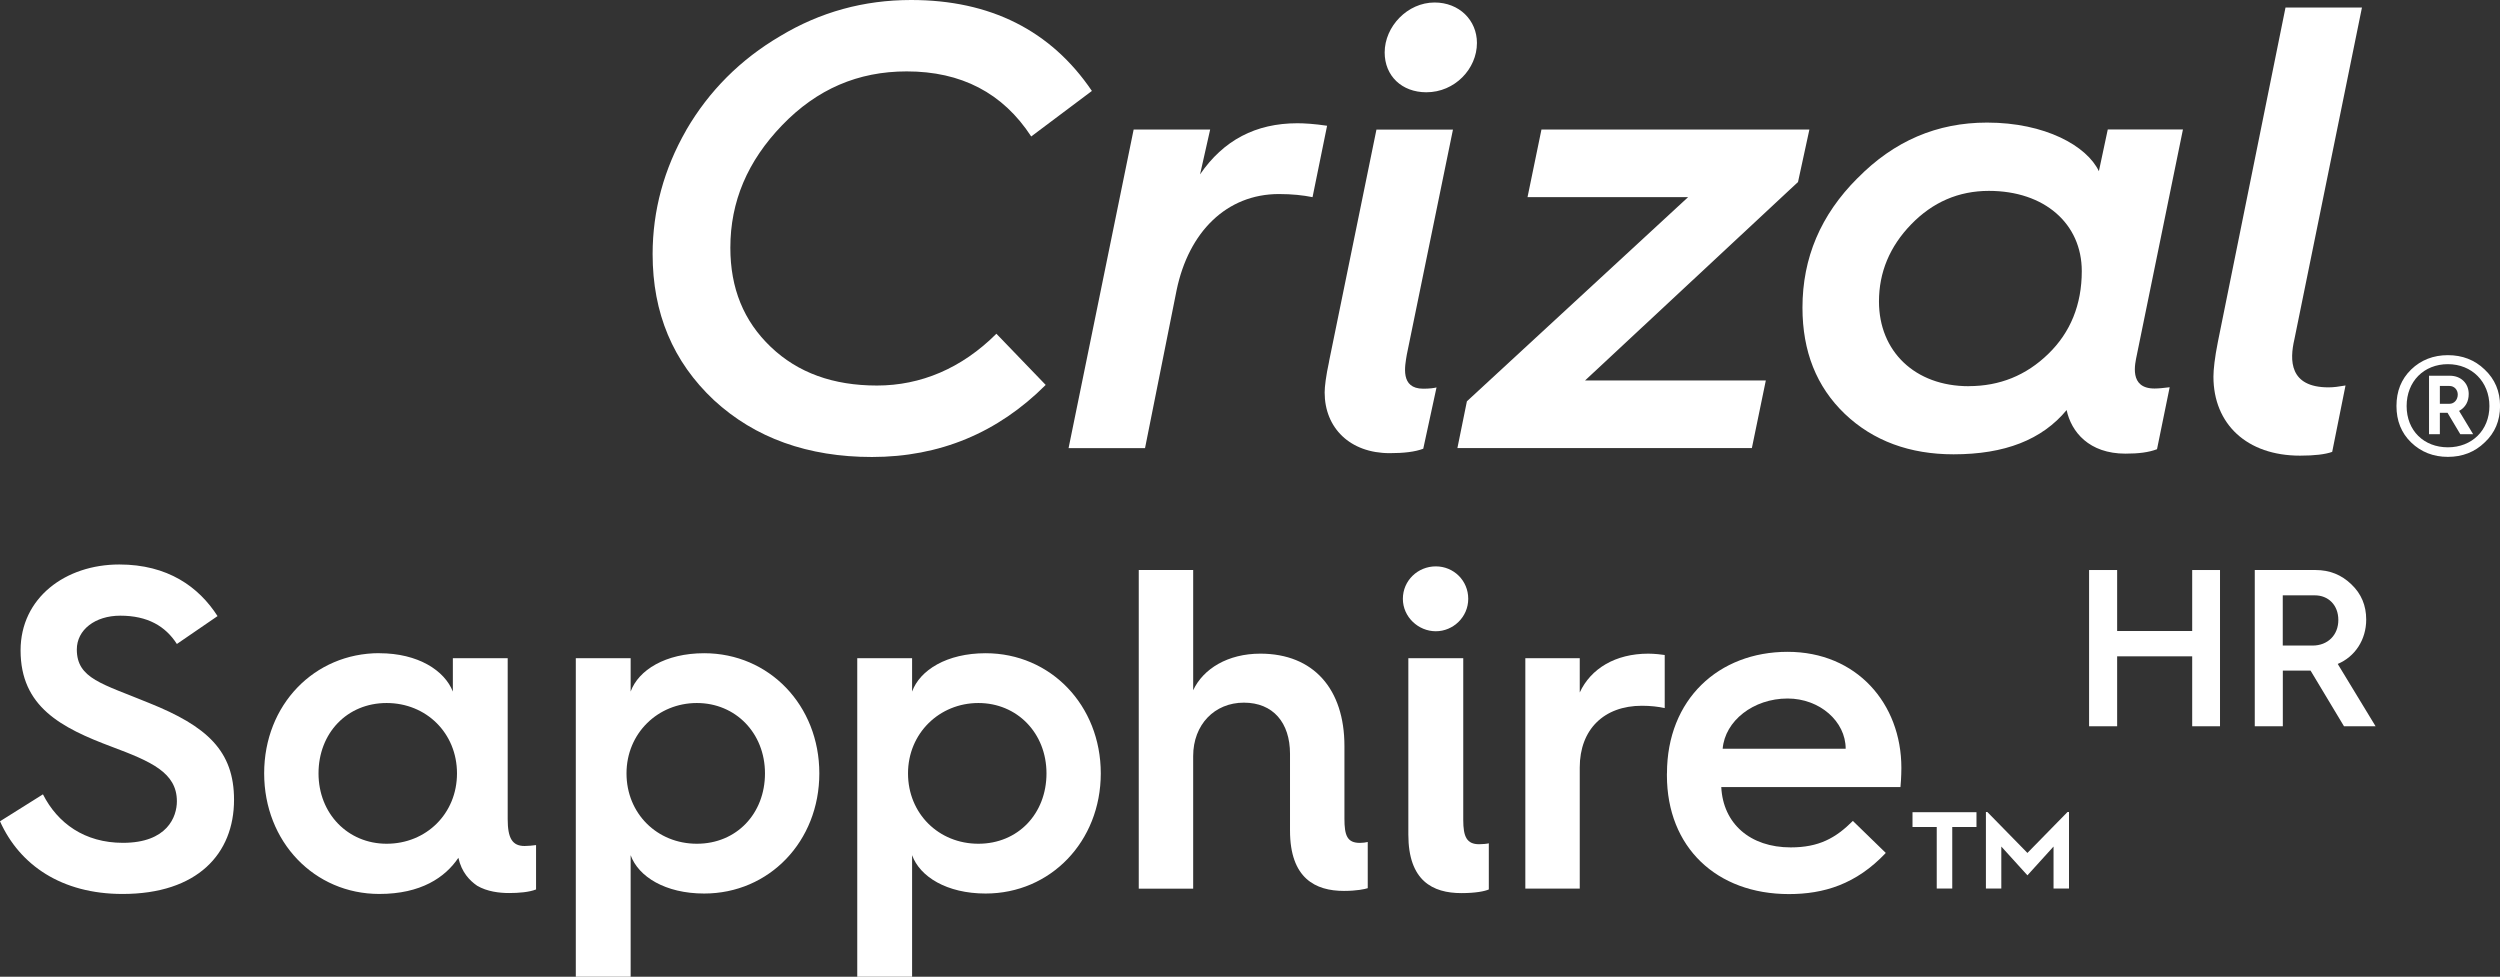
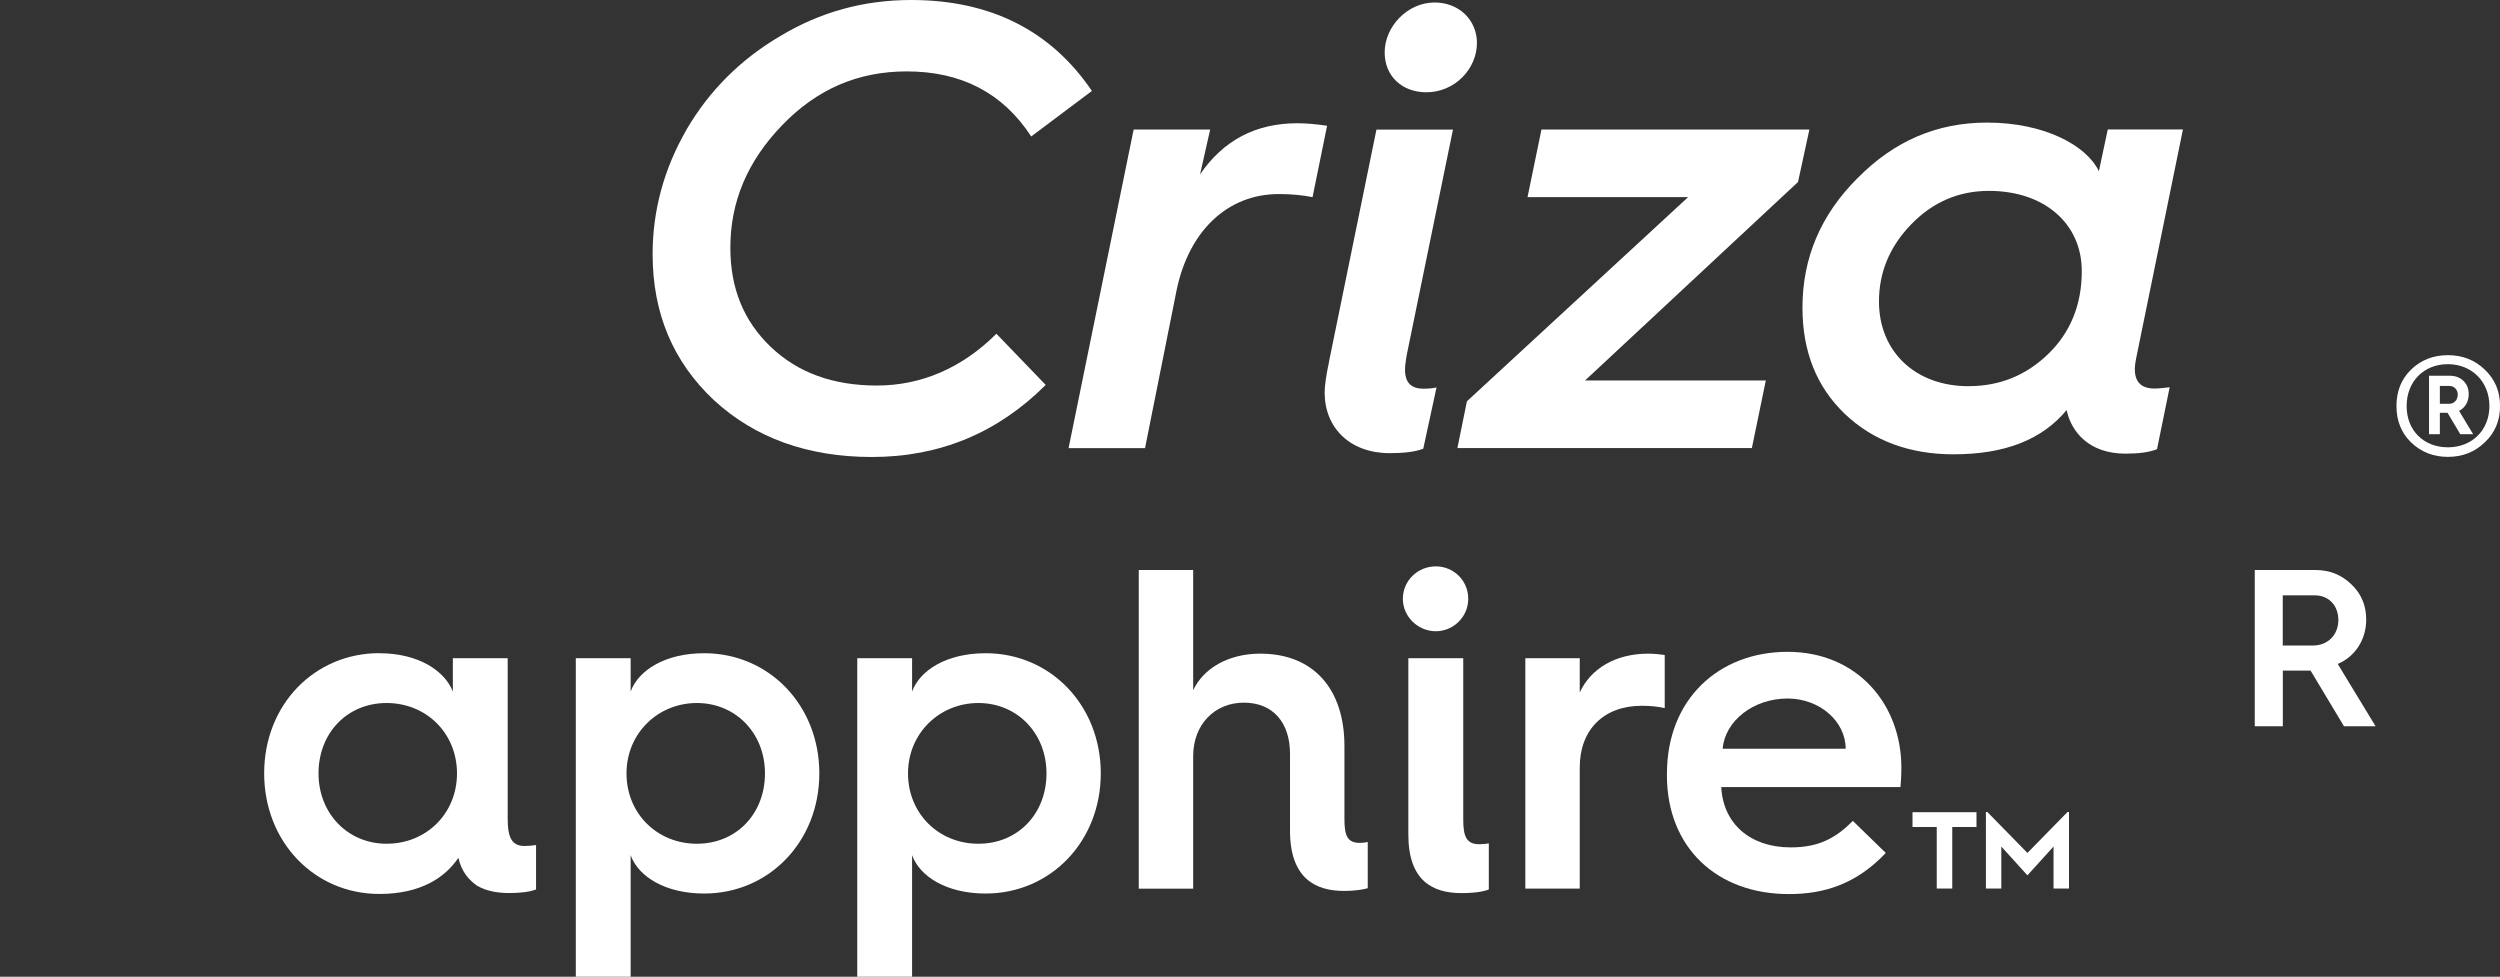
<svg xmlns="http://www.w3.org/2000/svg" id="Layer_1" data-name="Layer 1" viewBox="0 0 410.73 160.47">
  <rect x="0" y="0" width="410.73" height="160.47" fill="#333333" stroke="none" />
  <defs>
    <style>      .cls-1 {        fill: #fff;        stroke-width: 0px;      }    </style>
  </defs>
  <g>
    <path class="cls-1" d="M112.73,21.39c3.74-6.44,8.93-11.64,15.47-15.47,6.54-3.94,13.71-5.92,21.49-5.92,12.98,0,22.95,4.98,29.7,14.94l-9.97,7.48c-4.67-7.17-11.52-10.69-20.45-10.69-8,0-14.75,2.91-20.46,8.83-5.71,5.92-8.52,12.56-8.52,20.14,0,6.65,2.18,12.04,6.65,16.3,4.46,4.26,10.27,6.34,17.44,6.34s13.92-2.81,19.62-8.51l8.1,8.41c-7.89,7.89-17.44,11.84-28.55,11.84-10.49,0-19.21-3.11-25.96-9.34-6.75-6.34-10.07-14.32-10.07-23.98,0-7.17,1.87-14.02,5.51-20.35" />
    <path class="cls-1" d="M175.56,73.61l10.69-52.33h12.57l-1.66,7.37c3.84-5.61,9.14-8.4,15.99-8.4,1.14,0,2.8.1,4.88.41l-2.39,11.73c-1.56-.31-3.33-.51-5.51-.51-8.62,0-14.84,6.24-16.82,15.78l-5.19,25.96h-12.57Z" />
    <path class="cls-1" d="M227.49,8.62c0-4.26,3.74-8.21,8.2-8.21,4.05,0,6.96,2.91,6.96,6.65,0,4.25-3.64,8.1-8.31,8.1-4.05,0-6.85-2.71-6.85-6.54M218.35,59.39l7.79-38.1h12.57l-7.58,36.96c-.31,1.88-1.13,5.61,2.7,5.61,1.04,0,1.76-.1,2.18-.21l-2.18,10.07c-1.35.52-3.22.73-5.51.73-6.54,0-10.69-4.16-10.69-9.97,0-.94.21-2.7.73-5.09" />
  </g>
  <polygon class="cls-1" points="239.44 73.61 241 65.93 277.34 32.39 250.96 32.39 253.25 21.28 297.27 21.28 295.4 29.9 260.41 62.51 290.11 62.51 287.82 73.61 239.44 73.61" />
  <g>
    <path class="cls-1" d="M323.44,63.44c5.09,0,9.44-1.76,13.08-5.3,3.64-3.53,5.5-8.09,5.5-13.6,0-7.79-6.13-13.18-15.26-13.18-4.99,0-9.24,1.86-12.77,5.5-3.53,3.64-5.29,7.89-5.29,12.67,0,8.2,5.92,13.92,14.74,13.92M305.17,29.28c6.02-6.13,13.08-9.14,21.29-9.14,9.55,0,16.4,3.84,18.37,7.99l1.46-6.86h12.35l-7.58,37.07c-.27,1.35-1.35,5.49,2.91,5.49.73,0,1.56-.1,2.49-.21l-2.08,10.18c-1.35.52-3.01.73-5.19.73-5.98,0-8.9-3.58-9.66-7.16-4.04,4.88-10.17,7.27-18.58,7.27-7.16,0-13.19-2.19-17.86-6.64-4.67-4.47-6.96-10.29-6.96-17.45,0-8.2,3.01-15.26,9.04-21.28" />
-     <path class="cls-1" d="M364.38,56.17l11.11-54.93h12.56l-11.1,54.51c-.79,3.4-.87,7.89,5.61,7.89.88,0,1.66-.12,2.79-.31l-2.19,10.91c-1.14.41-2.9.62-5.29.62-8.72,0-14.22-5.19-14.22-12.98,0-1.14.21-3.11.73-5.71" />
    <path class="cls-1" d="M400.85,66.34h1.58c.79,0,1.36-.68,1.36-1.52,0-.78-.57-1.41-1.36-1.41h-1.58v2.93ZM399.07,71.34v-9.61h3.42c1.84,0,3.1,1.26,3.1,2.99,0,1.26-.53,2.21-1.58,2.79l2.31,3.83h-2.11l-2.1-3.52h-1.26v3.52h-1.78ZM402.17,59.83c-3.94,0-6.78,2.83-6.78,6.88s2.84,6.78,6.78,6.78,6.82-2.79,6.82-6.78-2.89-6.88-6.82-6.88M402.17,75.06c-2.37,0-4.41-.79-6.04-2.37-1.62-1.57-2.41-3.57-2.41-5.99s.79-4.41,2.41-5.99c1.63-1.58,3.68-2.36,6.04-2.36s4.41.78,6.04,2.36c1.68,1.58,2.53,3.58,2.53,5.99s-.84,4.42-2.53,5.99c-1.62,1.58-3.67,2.37-6.04,2.37" />
-     <path class="cls-1" d="M7.06,130.51c2.4,4.73,6.83,7.96,13.14,7.96,7.28,0,8.86-4.28,8.86-6.83,0-4.73-4.28-6.54-10.66-8.94-8.41-3.15-15.02-6.6-15.02-15.85,0-8.63,7.36-14.11,16.22-14.11,7.96,0,13.06,3.68,16.14,8.48l-6.68,4.58c-1.88-2.93-4.81-4.65-9.3-4.65-4.14,0-7.14,2.33-7.14,5.55,0,4.81,4.2,5.63,11.86,8.79,9.54,3.82,13.97,7.88,13.97,15.91,0,8.86-6.01,15.47-18.32,15.47-9.99,0-16.9-4.73-20.13-11.94l7.06-4.43Z" />
    <path class="cls-1" d="M63.52,138.62c6.52,0,11.56-4.96,11.56-11.56s-5.04-11.56-11.56-11.56-11.19,4.96-11.19,11.56,4.81,11.56,11.19,11.56M62.32,107.32c6.38,0,10.73,2.85,12.08,6.3v-5.48h9.01v26.43c0,3.15.76,4.42,2.78,4.42.53,0,1.35-.07,1.88-.15v7.29c-1.13.45-2.85.59-4.43.59s-3.6-.23-5.25-1.2c-1.2-.83-2.55-2.18-3.08-4.59-2.17,3.23-6.16,5.94-12.99,5.94-10.67,0-18.92-8.56-18.92-19.82s8.25-19.74,18.92-19.74" />
    <path class="cls-1" d="M102.93,127.06c0,6.6,5.03,11.56,11.56,11.56s11.19-4.96,11.19-11.56-4.81-11.56-11.19-11.56-11.56,4.95-11.56,11.56M94.6,160.47v-52.33h9.01v5.48c1.28-3.53,5.71-6.3,12.08-6.3,10.67,0,18.92,8.56,18.92,19.74s-8.25,19.74-18.92,19.74c-6.38,0-10.81-2.77-12.08-6.3v19.97h-9.01Z" />
    <path class="cls-1" d="M149.18,127.06c0,6.6,5.03,11.56,11.56,11.56s11.19-4.96,11.19-11.56-4.81-11.56-11.19-11.56-11.56,4.95-11.56,11.56M140.84,160.47v-52.33h9.01v5.48c1.28-3.53,5.71-6.3,12.08-6.3,10.67,0,18.92,8.56,18.92,19.74s-8.25,19.74-18.92,19.74c-6.38,0-10.81-2.77-12.08-6.3v19.97h-9.01Z" />
    <path class="cls-1" d="M187.09,93.65h8.94v19.75c1.65-3.53,5.7-6.01,11.03-6.01,8.78,0,13.82,5.85,13.82,15.17v11.94c0,2.77.45,3.98,2.55,3.98.45,0,.98-.07,1.28-.15v7.59c-.45.15-1.8.45-3.91.45-4.65,0-8.86-2.03-8.86-9.91v-12.61c0-5.11-2.77-8.41-7.58-8.41s-8.33,3.6-8.33,8.78v21.78h-8.94v-52.33Z" />
    <path class="cls-1" d="M231.38,108.14h9.02v26.58c0,2.77.59,3.98,2.62,3.98.53,0,1.28-.07,1.58-.15v7.58c-.68.3-2.18.6-4.5.6-4.73,0-8.72-2.03-8.72-9.61v-28.98ZM230.48,98.38c0-3.01,2.47-5.33,5.41-5.33s5.33,2.33,5.33,5.33-2.48,5.33-5.33,5.33-5.41-2.33-5.41-5.33" />
    <path class="cls-1" d="M250.6,108.14h8.94v5.63c1.8-3.91,5.85-6.38,11.26-6.38.98,0,2.33.15,2.7.22v8.72c-1.04-.23-2.33-.38-3.75-.38-6.24,0-10.21,3.9-10.21,10.14v19.9h-8.94v-37.84Z" />
    <path class="cls-1" d="M303.23,123.01c0-4.5-4.28-8.25-9.54-8.25-5.63,0-10.29,3.68-10.67,8.25h20.2ZM273.87,127.06c0-12.16,8.49-19.97,19.82-19.97s18.69,8.48,18.69,19.07c0,0,0,1.65-.15,3.15h-29.44c.3,6,4.73,9.91,11.41,9.91,4.59,0,7.36-1.5,10.21-4.35l5.41,5.26c-4.88,5.17-10.21,6.76-15.92,6.76-11.86,0-20.04-7.67-20.04-19.52v-.3Z" />
  </g>
  <path class="cls-1" d="M326.27,145.98v-12.58h.23l6.59,6.73,6.59-6.73h.24v12.58h-2.54v-6.9l-4.29,4.73-4.29-4.73v6.9h-2.53ZM318.19,145.98v-10.11h-3.98v-2.43h10.51v2.43h-3.98v10.11h-2.54Z" />
-   <polygon class="cls-1" points="343.22 119.32 343.22 93.65 347.83 93.65 347.83 103.67 360.16 103.67 360.16 93.65 364.73 93.65 364.73 119.32 360.16 119.32 360.16 107.83 347.83 107.83 347.83 119.32 343.22 119.32" />
  <path class="cls-1" d="M375.04,106.06h4.9c2.5,0,4.23-1.73,4.23-4.2s-1.66-4.05-3.86-4.05h-5.27v8.25ZM370.44,119.32v-25.67h9.98c2.32,0,4.27.78,5.9,2.36,1.62,1.54,2.43,3.46,2.43,5.78,0,3.36-1.88,6.12-4.68,7.29l6.22,10.24h-5.19l-5.49-9.14h-4.56v9.14h-4.61Z" />
</svg>